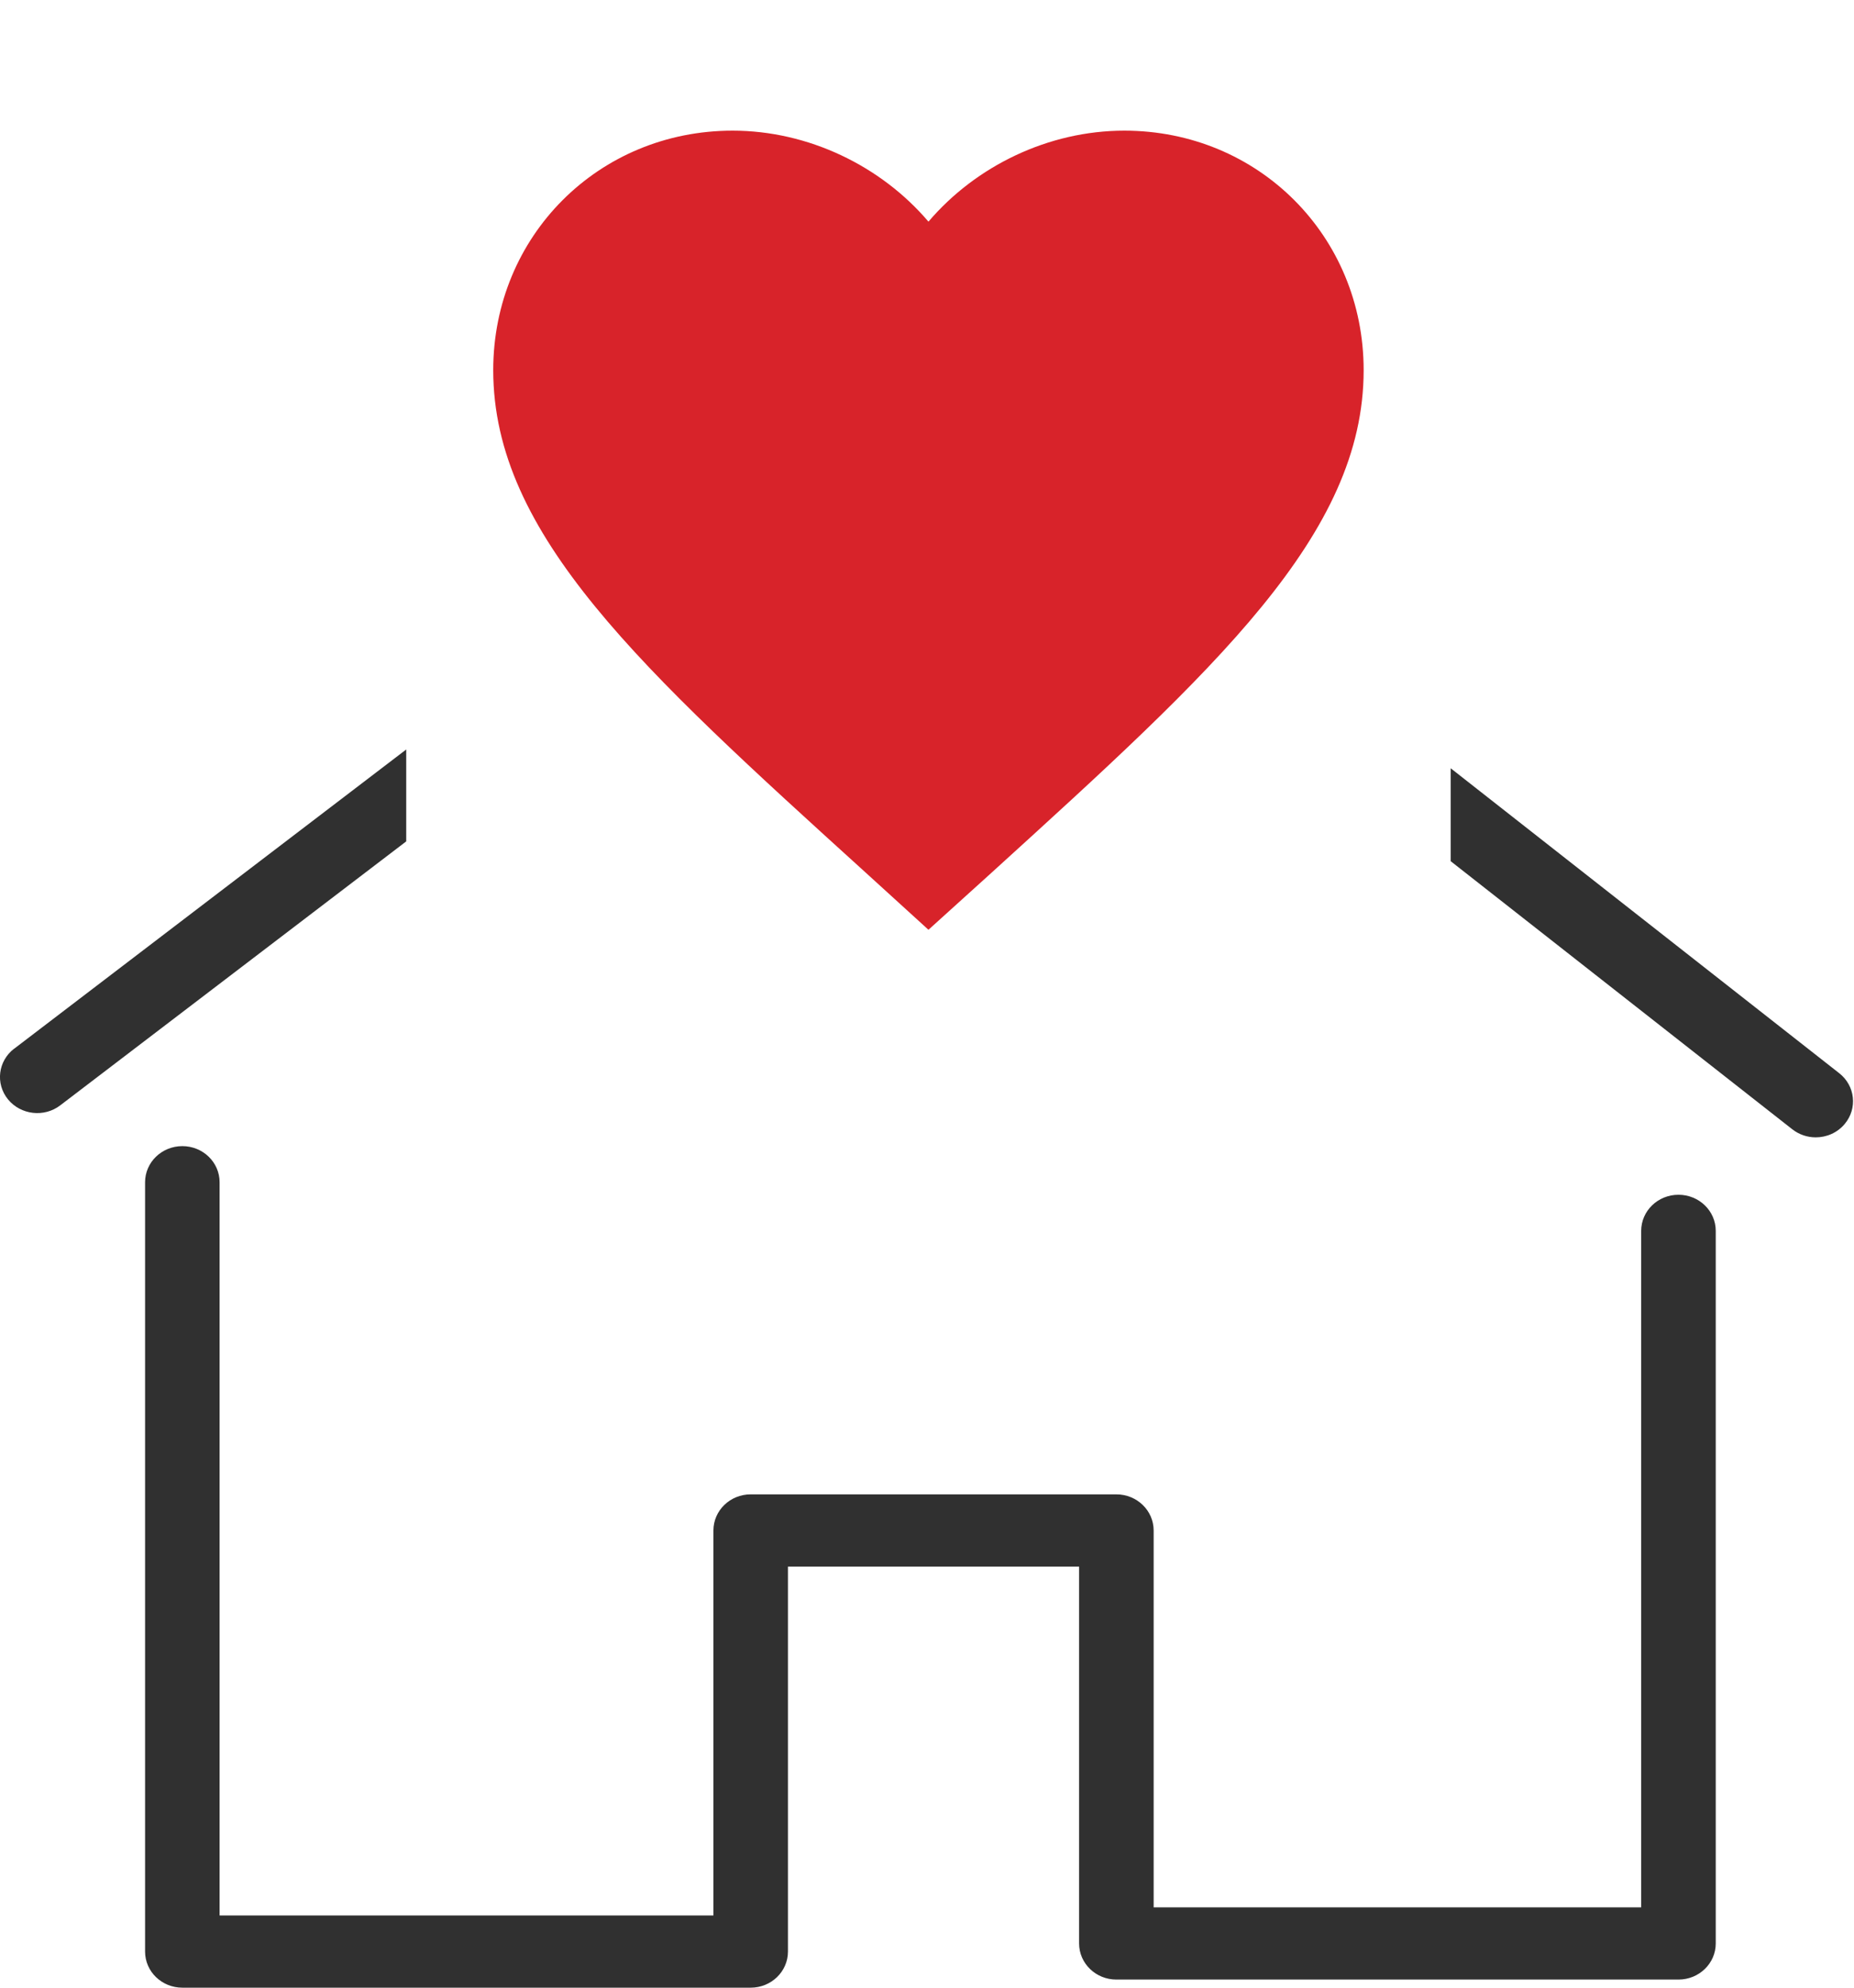
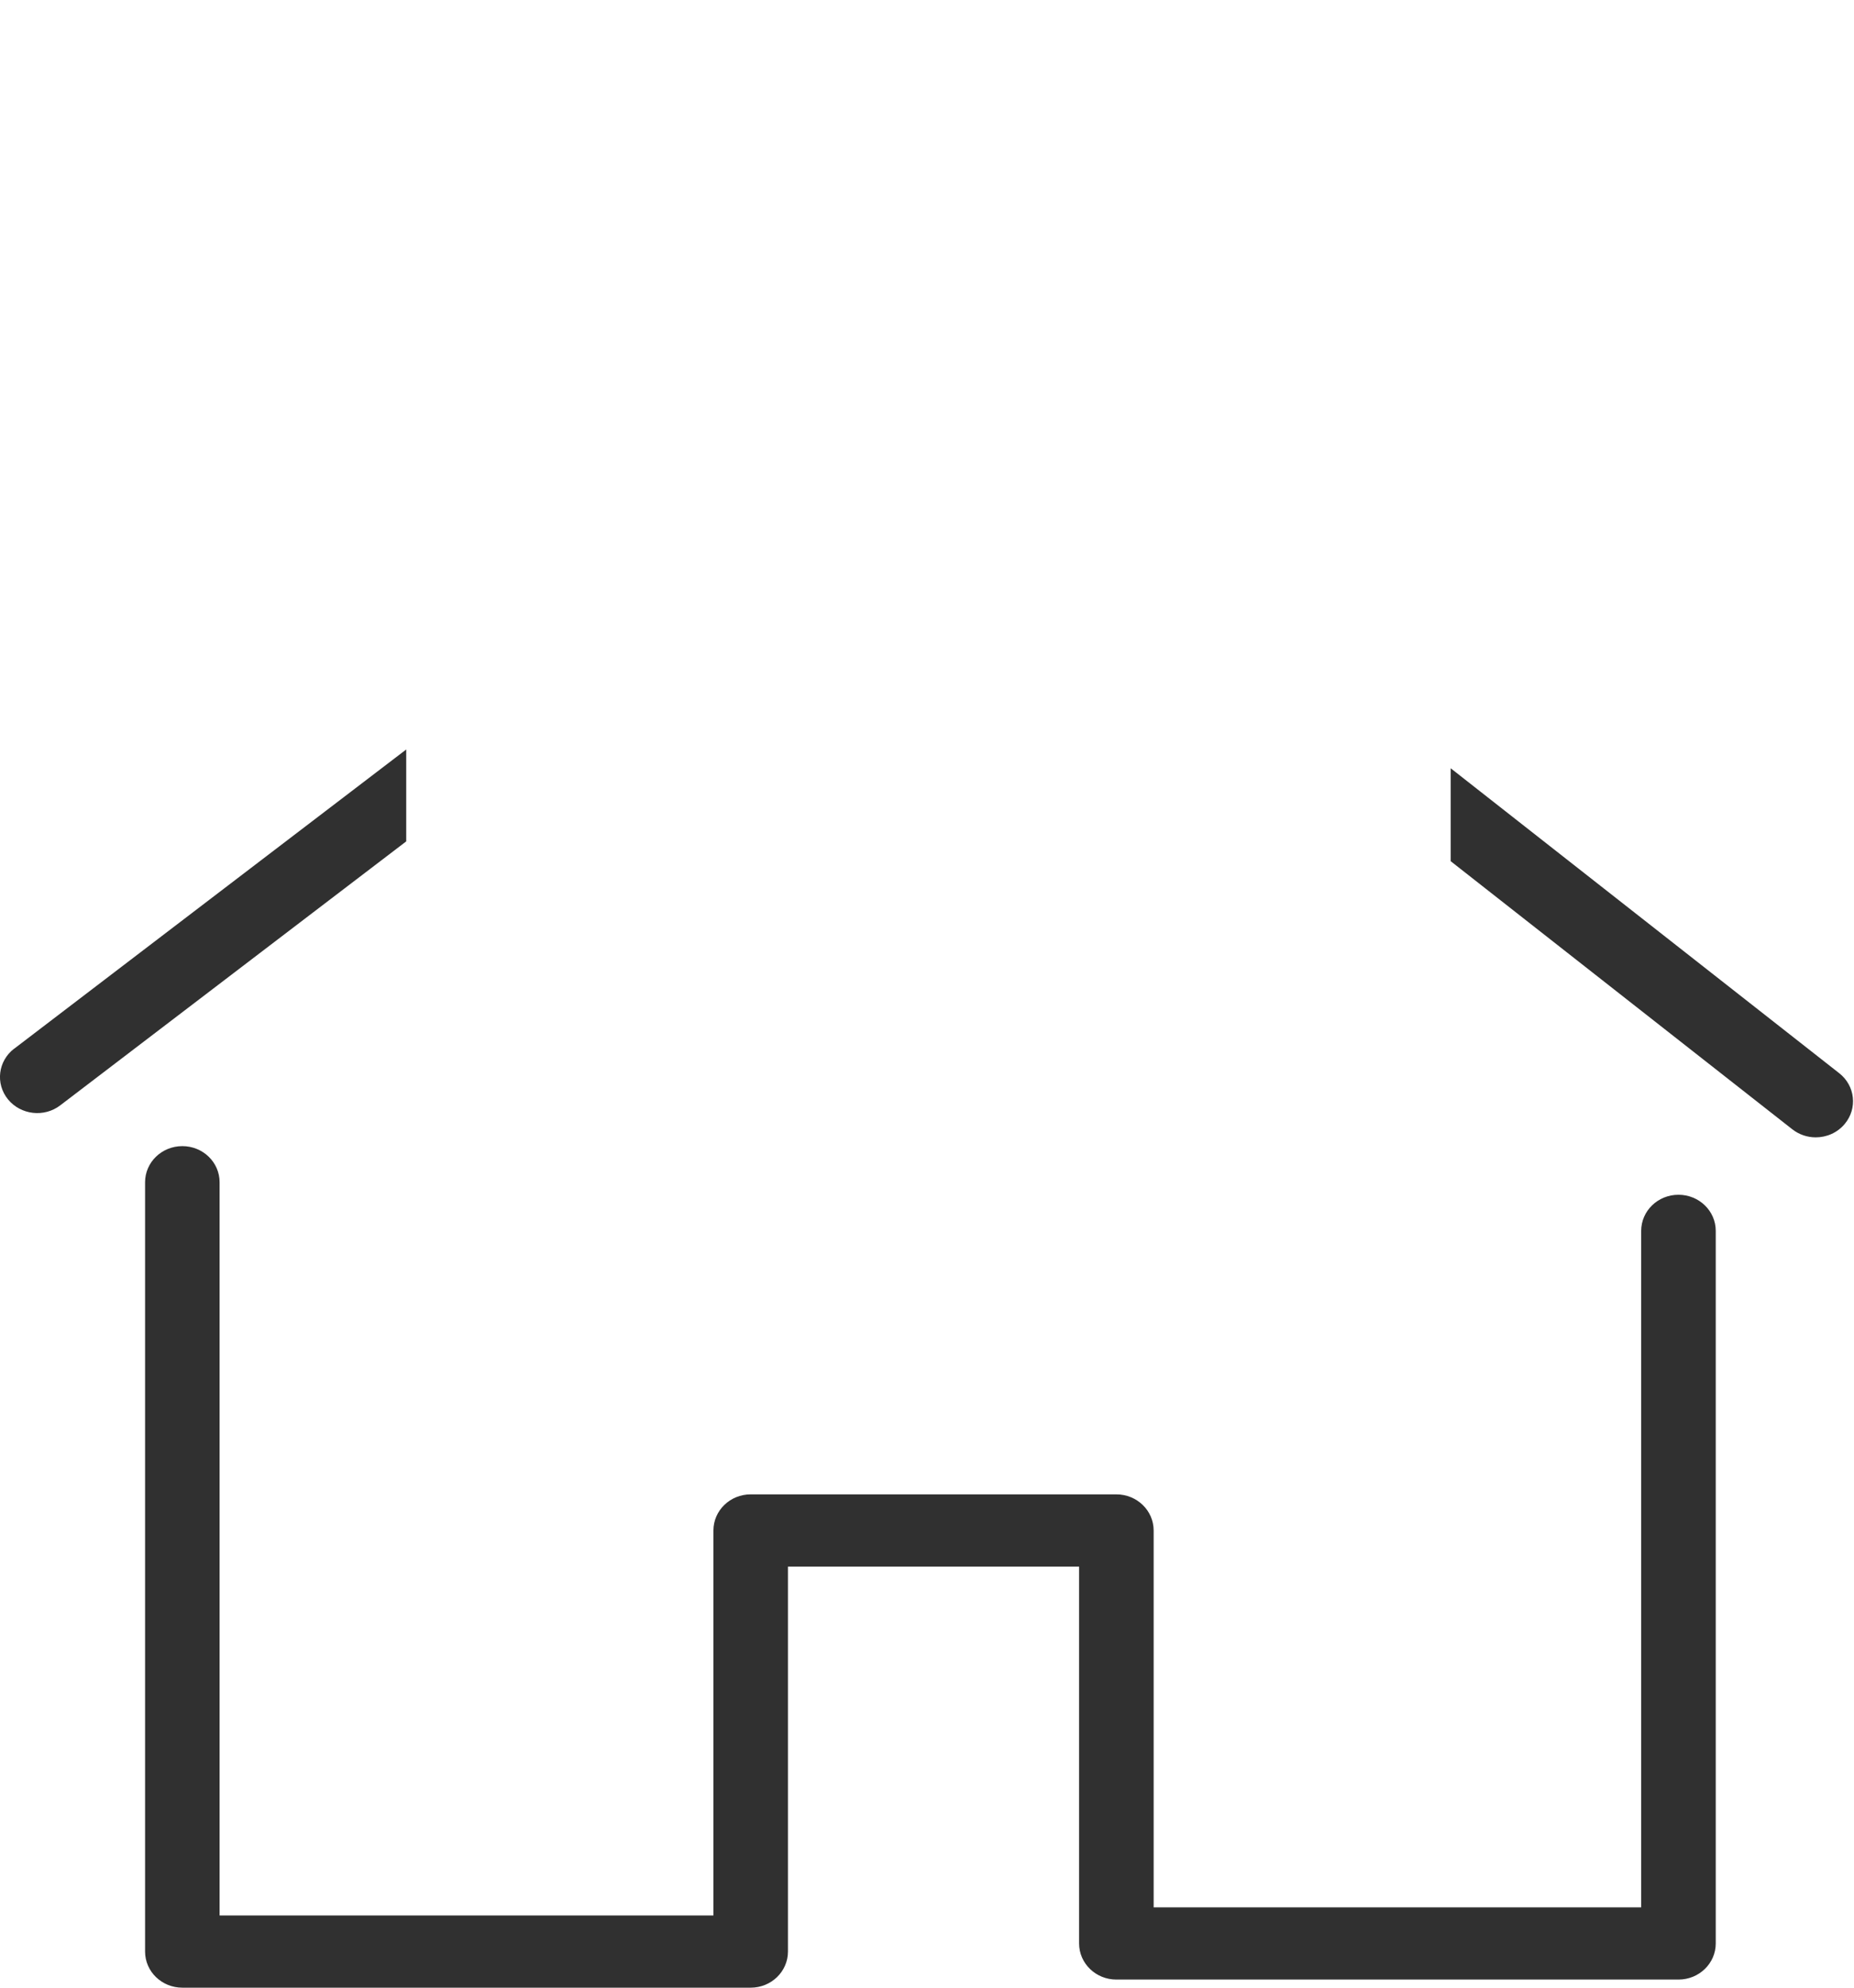
<svg xmlns="http://www.w3.org/2000/svg" width="56" height="60" fill="none" viewBox="0 0 56 60">
  <path fill="#303030" d="M32.594 58.665c0 .603.505 1.09 1.126 1.09h16.978c.621 0 1.126-.487 1.126-1.09v-21.51c0-.603-.505-1.09-1.126-1.09-.622 0-1.126.487-1.126 1.09v20.42H34.846V46.199c0-.602-.505-1.09-1.126-1.09H22.674c-.621 0-1.125.487-1.125 1.09V57.82H6.633V35.687c0-.603-.504-1.09-1.125-1.09-.622 0-1.126.487-1.126 1.09V58.91c0 .603.504 1.09 1.126 1.09h17.167c.62 0 1.125-.487 1.125-1.09V47.29h8.794v11.375z" />
  <path fill="#303030" fill-rule="evenodd" d="M.43 31.655l11.84-9.031v2.774L1.821 33.365c-.486.374-1.195.291-1.58-.18-.385-.474-.301-1.158.187-1.531zm53.707 2.434l-10.319-8.093v-2.805l11.736 9.205c.483.378.557 1.065.165 1.532-.221.266-.547.404-.874.404-.25 0-.5-.08-.708-.243z" clip-rule="evenodd" />
-   <path fill="#D8232A" d="M28.044 28.066l-1.907-1.735c-6.77-6.14-11.239-10.188-11.239-15.157 0-4.049 3.181-7.23 7.23-7.23 2.288 0 4.483 1.065 5.916 2.747 1.433-1.682 3.628-2.747 5.915-2.747 4.049 0 7.23 3.181 7.23 7.23 0 4.969-4.47 9.018-11.24 15.17l-1.905 1.722z" />
</svg>